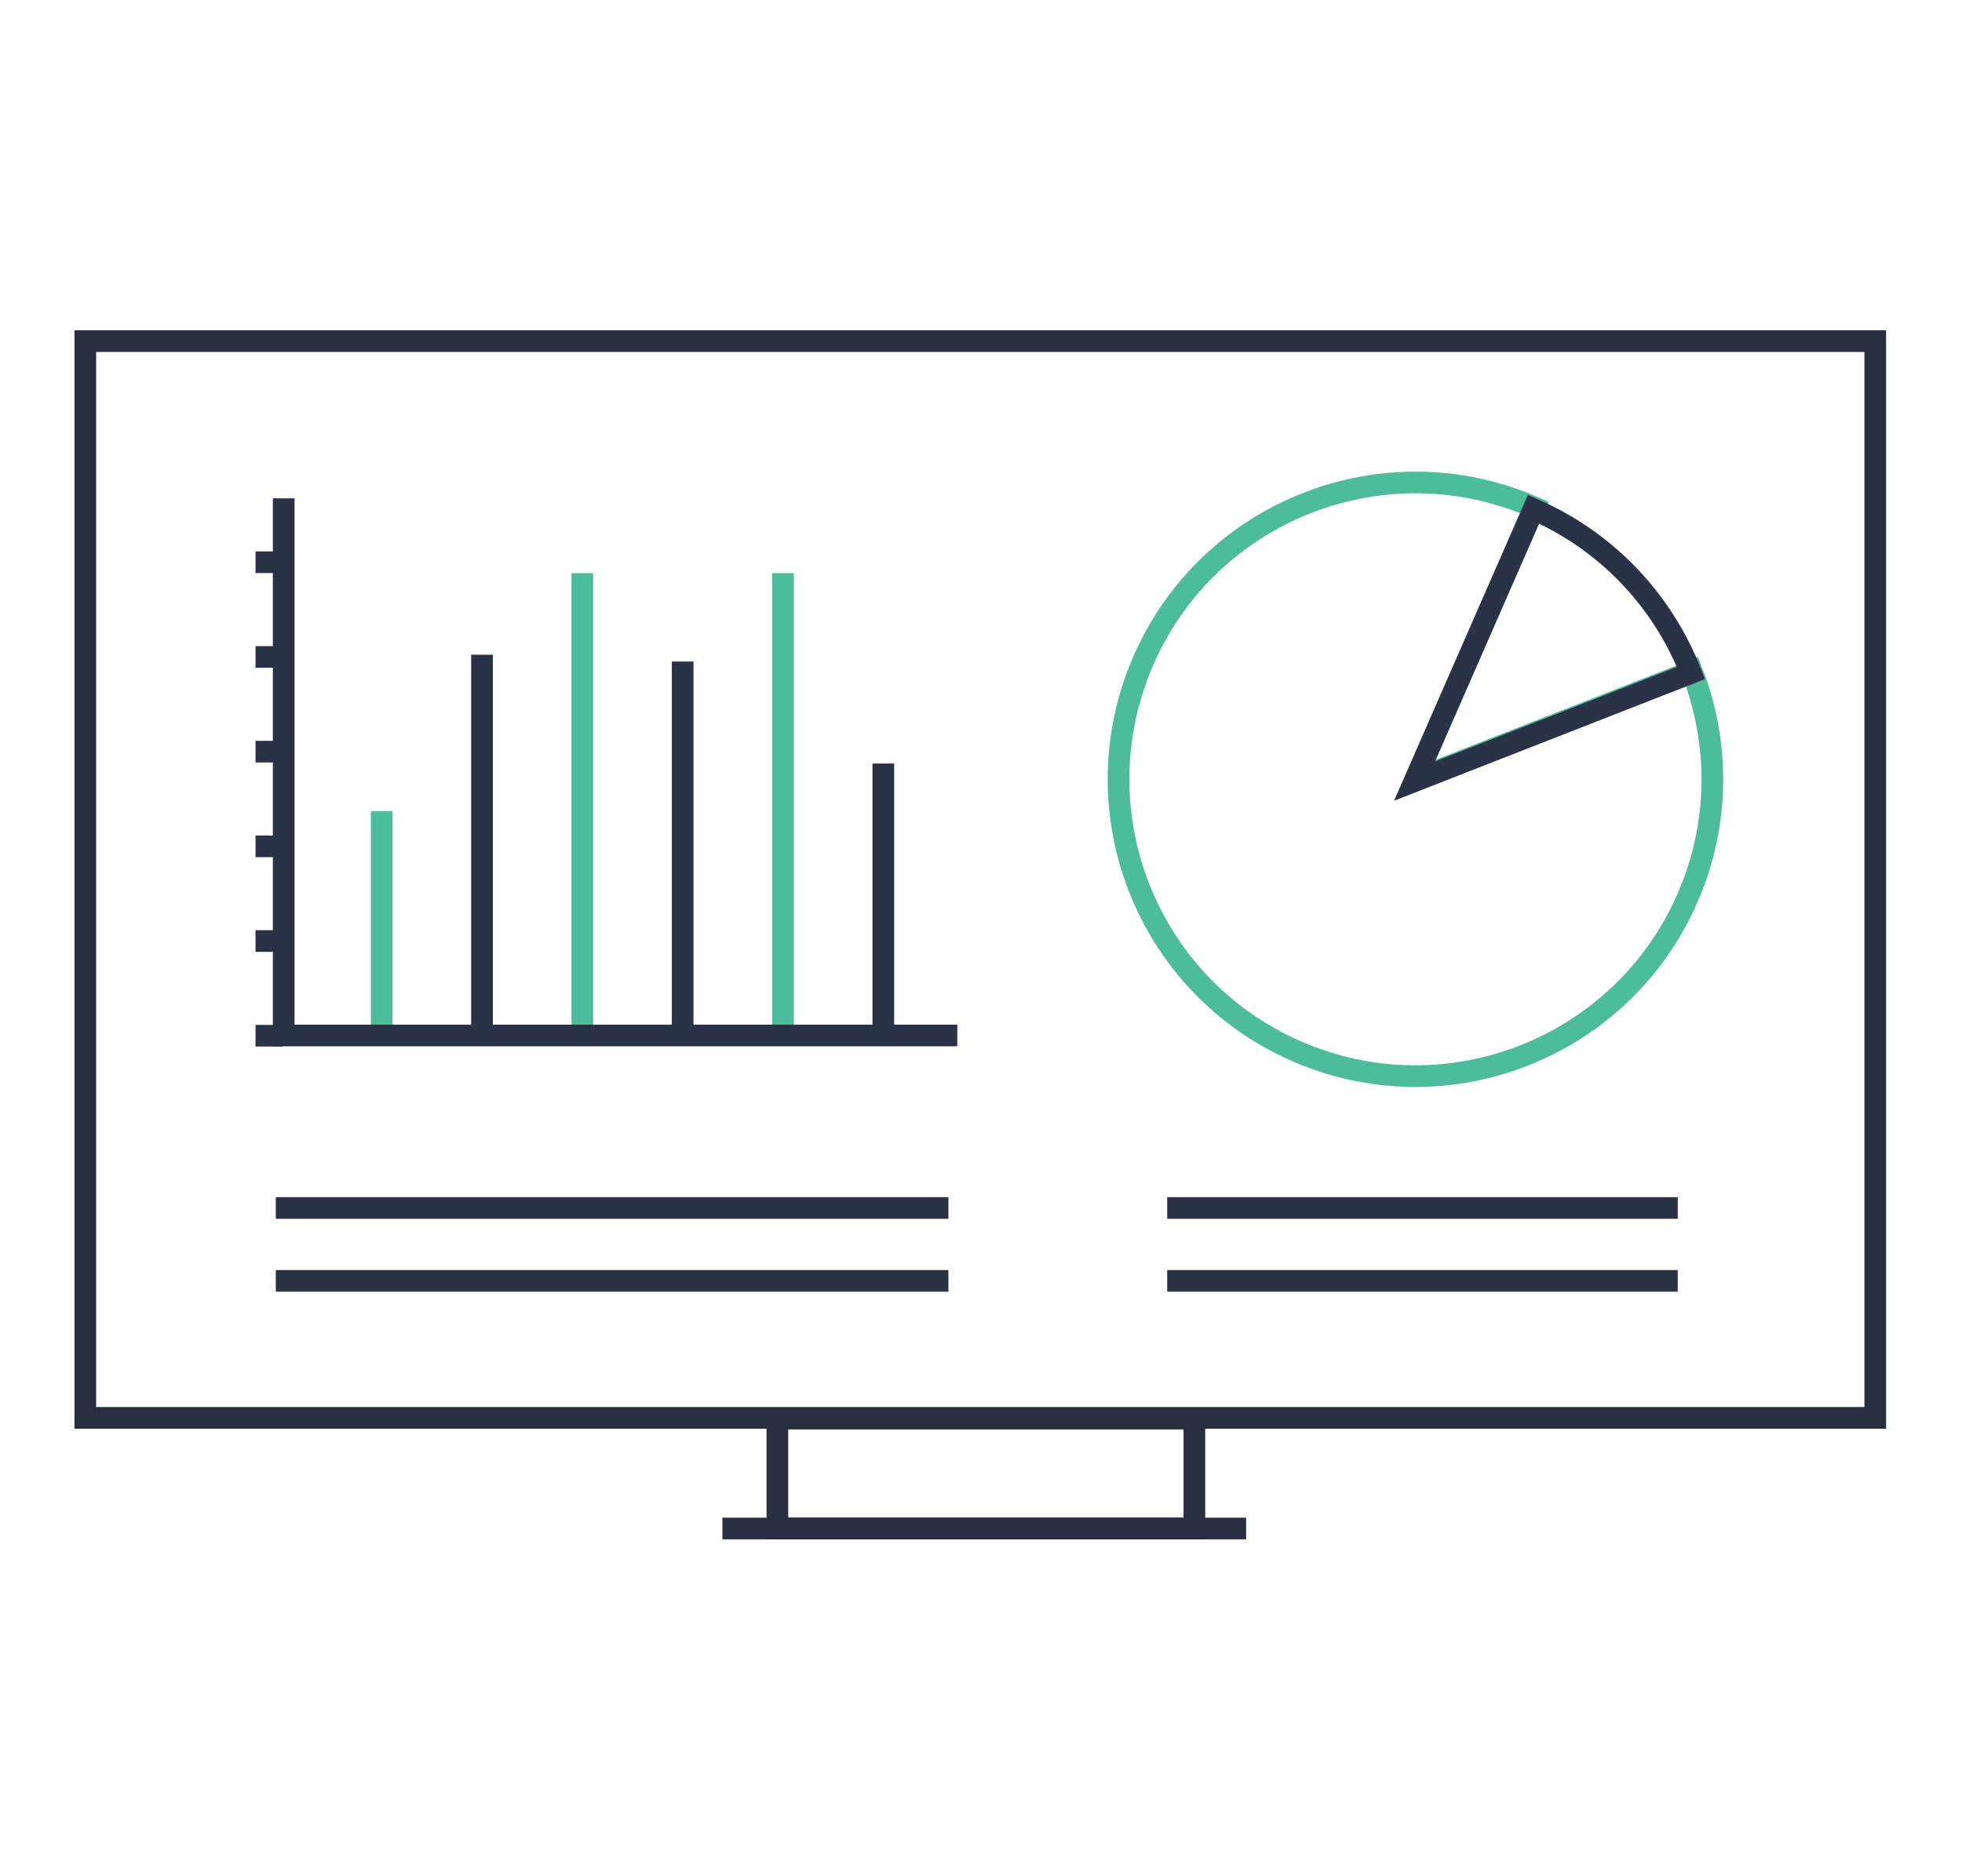
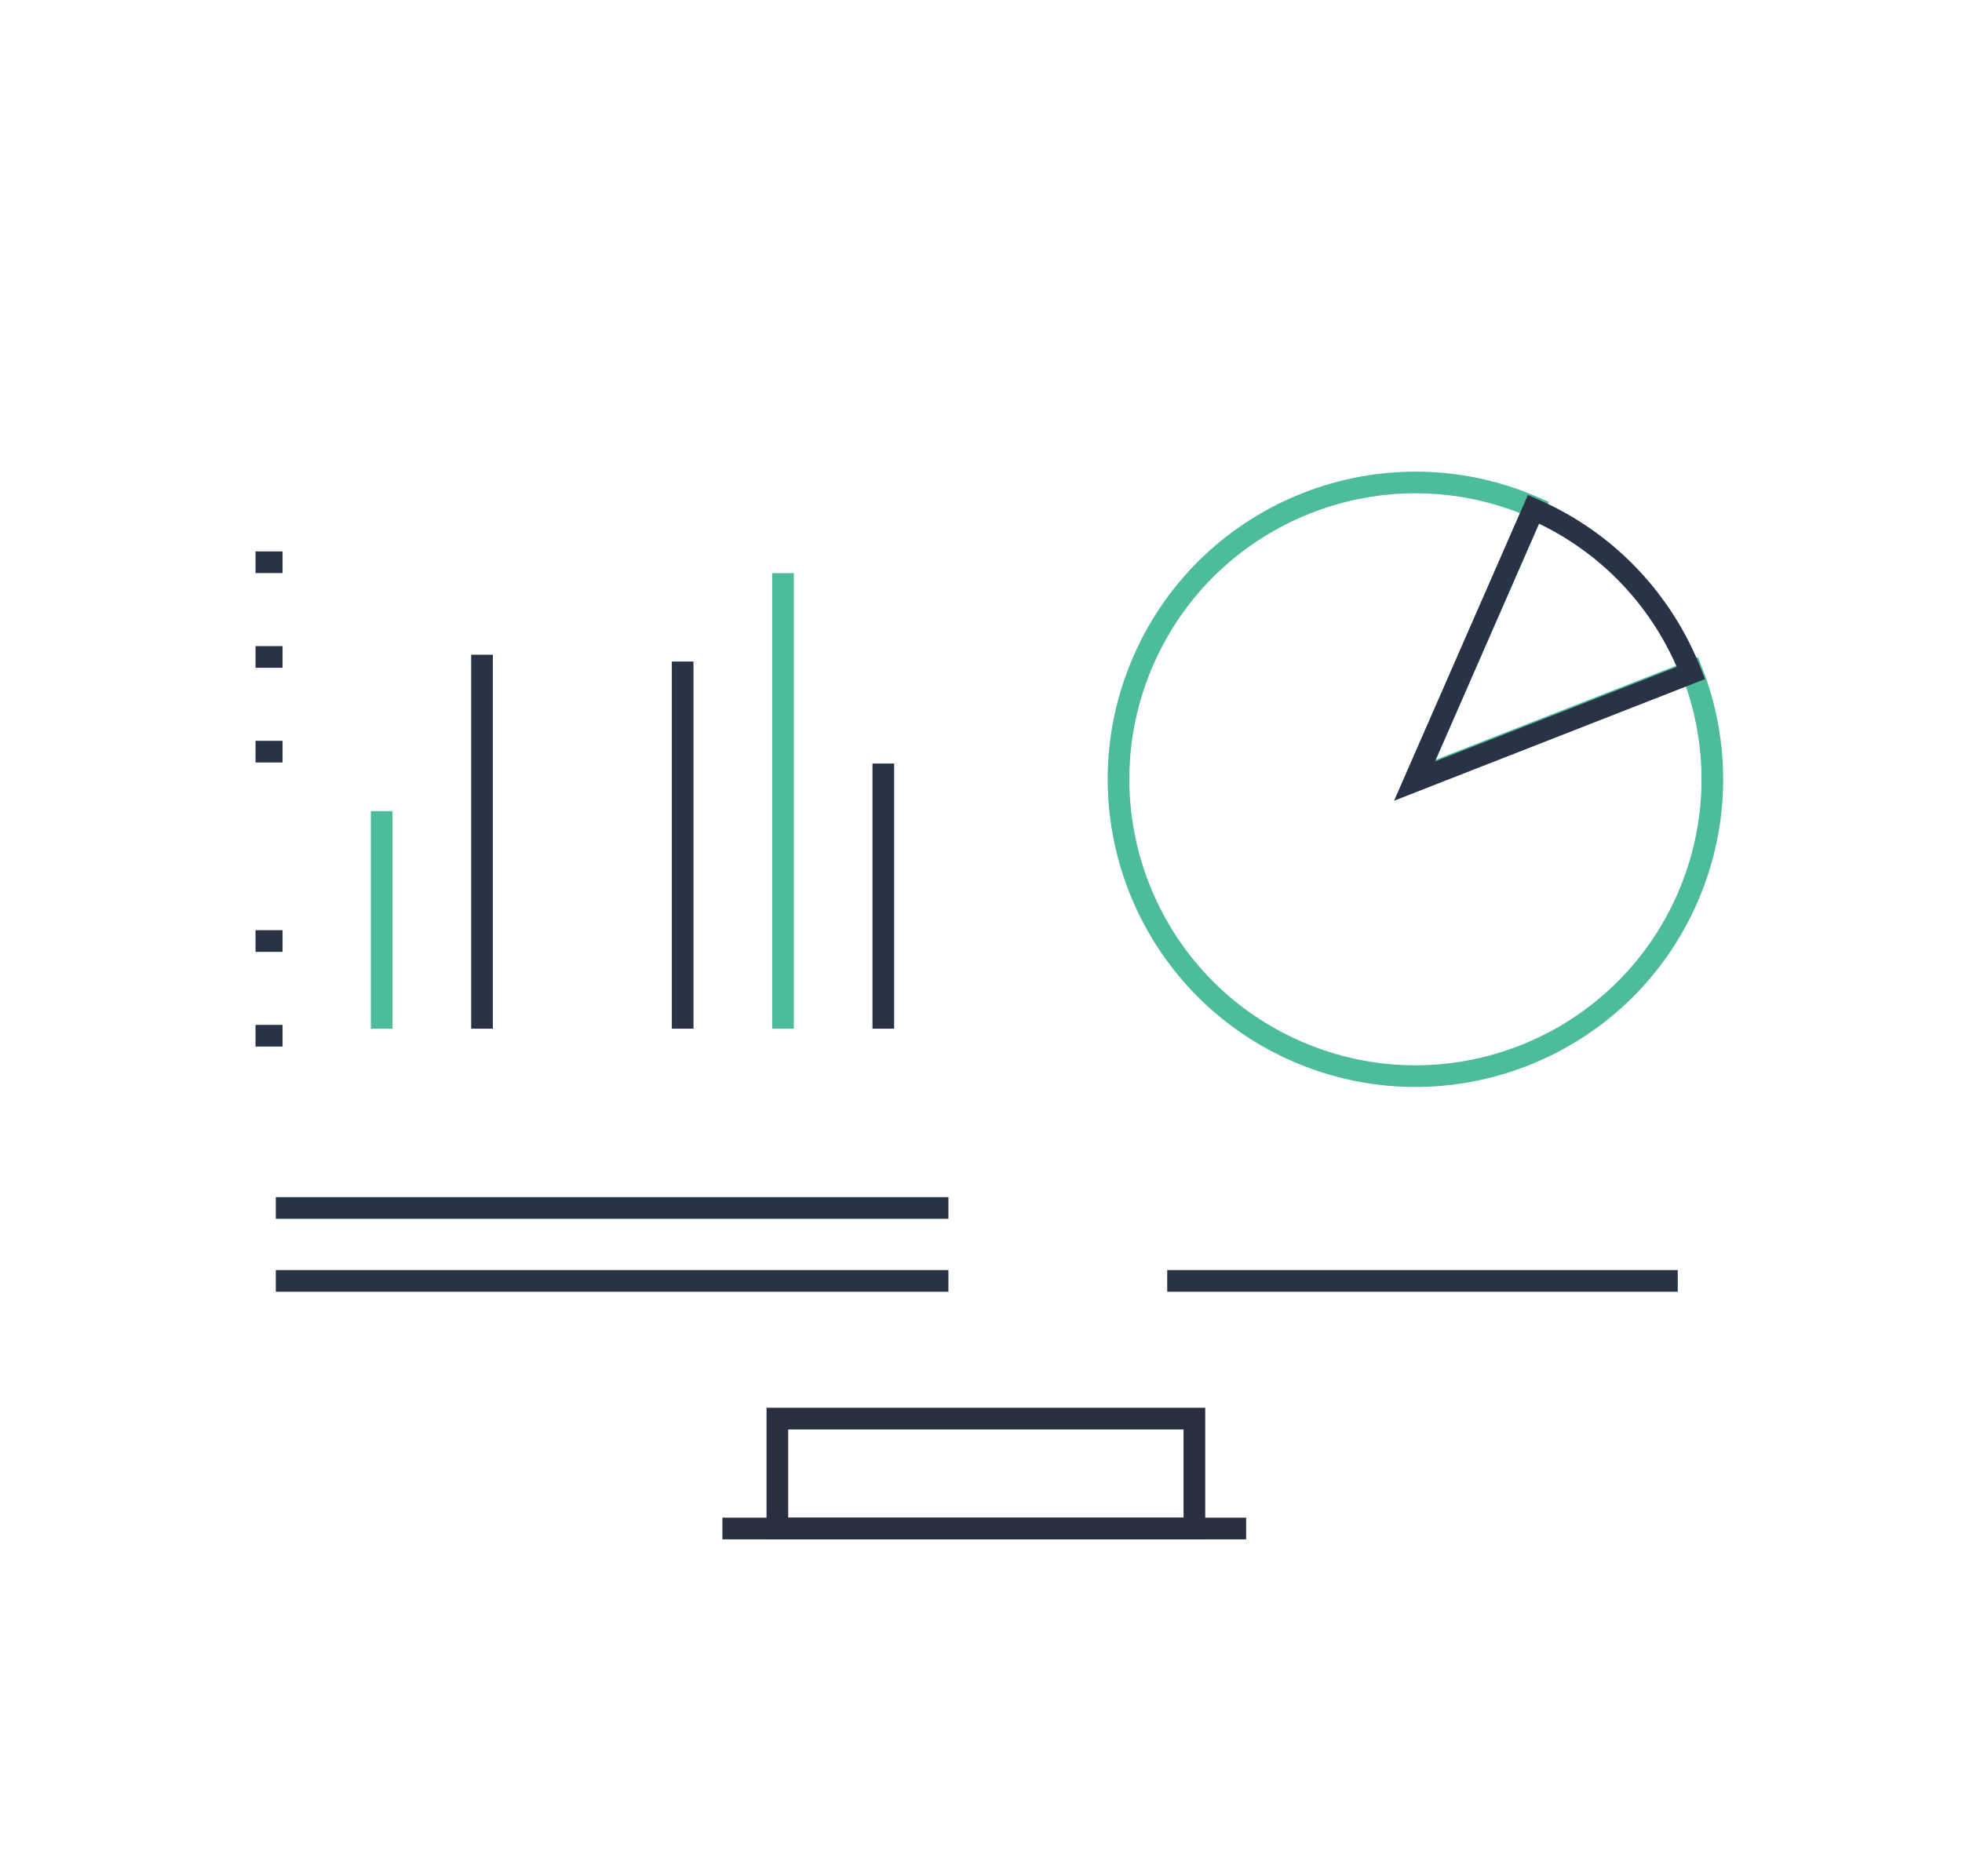
<svg xmlns="http://www.w3.org/2000/svg" width="184px" height="176px" viewBox="0 0 184 176" version="1.1">
  <title>icon--1 sq</title>
  <desc>Created with Sketch.</desc>
  <g id="Home-page-assets" stroke="none" stroke-width="1" fill="none" fill-rule="evenodd">
    <g id="Icons---Square" transform="translate(-816, -714)">
      <g id="Optimize-Your-Public-Transport-Offer" transform="translate(0, 705)">
        <g id="icon--1-sq" transform="translate(816, 9)">
          <rect id="Rectangle-Copy-15" fill-opacity="0.01" fill="#D8D8D8" x="0" y="0" width="183.92" height="176" />
          <g transform="translate(8, 32)" stroke-width="2.032">
-             <polygon id="Stroke-140" stroke="#282F40" points="0 101.003 167.865 101.003 167.865 0 0 0" />
            <polygon id="Stroke-141" stroke="#282F40" points="64.903 111.381 104.012 111.381 104.012 101.073 64.903 101.073" />
            <line x1="59.749" y1="111.381" x2="108.864" y2="111.381" id="Stroke-142" stroke="#282F40" />
            <g id="Group-181" transform="translate(15.881, 13.159)">
              <path d="M134.785,17.798 L108.86,27.943 L120.018,2.439 C105.931,-3.724 89.517,2.7 83.355,16.787 C77.193,30.872 83.617,47.286 97.703,53.448 C111.789,59.61 128.204,53.187 134.365,39.101 C137.446,32.058 137.381,24.433 134.785,17.798 Z" id="Stroke-143" stroke="#4CBC9A" />
              <path d="M134.701,17.966 C132.104,11.332 126.977,5.687 119.934,2.607 L108.777,28.111 L134.701,17.966 Z" id="Stroke-145" stroke="#293345" />
              <line x1="11.914" y1="30.927" x2="11.914" y2="51.337" id="Stroke-147" stroke="#4CBC9A" />
              <line x1="21.323" y1="16.258" x2="21.323" y2="51.337" id="Stroke-149" stroke="#293345" />
-               <line x1="30.731" y1="8.605" x2="30.731" y2="51.337" id="Stroke-151" stroke="#4CBC9A" />
              <line x1="40.14" y1="16.896" x2="40.14" y2="51.336" id="Stroke-153" stroke="#293345" />
              <line x1="49.549" y1="8.605" x2="49.549" y2="51.337" id="Stroke-155" stroke="#4CBC9A" />
              <line x1="58.958" y1="26.463" x2="58.958" y2="51.337" id="Stroke-157" stroke="#293345" />
-               <polyline id="Stroke-159" stroke="#293345" points="2.724 1.589 2.724 51.974 65.898 51.974" />
              <line x1="2.617" y1="51.997" x2="0.082" y2="51.997" id="Stroke-161" stroke="#293345" />
              <line x1="2.617" y1="43.114" x2="0.082" y2="43.114" id="Stroke-163" stroke="#293345" />
-               <line x1="2.617" y1="34.231" x2="0.082" y2="34.231" id="Stroke-165" stroke="#293345" />
              <line x1="2.617" y1="25.349" x2="0.082" y2="25.349" id="Stroke-167" stroke="#293345" />
              <line x1="2.617" y1="16.466" x2="0.082" y2="16.466" id="Stroke-169" stroke="#293345" />
              <line x1="2.617" y1="7.583" x2="0.082" y2="7.583" id="Stroke-171" stroke="#293345" />
              <line x1="1.984" y1="68.155" x2="65.063" y2="68.155" id="Stroke-173" stroke="#293345" />
              <line x1="1.984" y1="74.995" x2="65.063" y2="74.995" id="Stroke-175" stroke="#293345" />
-               <line x1="85.583" y1="68.155" x2="133.462" y2="68.155" id="Stroke-177" stroke="#293345" />
              <line x1="85.583" y1="74.995" x2="133.462" y2="74.995" id="Stroke-179" stroke="#293345" />
            </g>
          </g>
        </g>
      </g>
    </g>
  </g>
</svg>